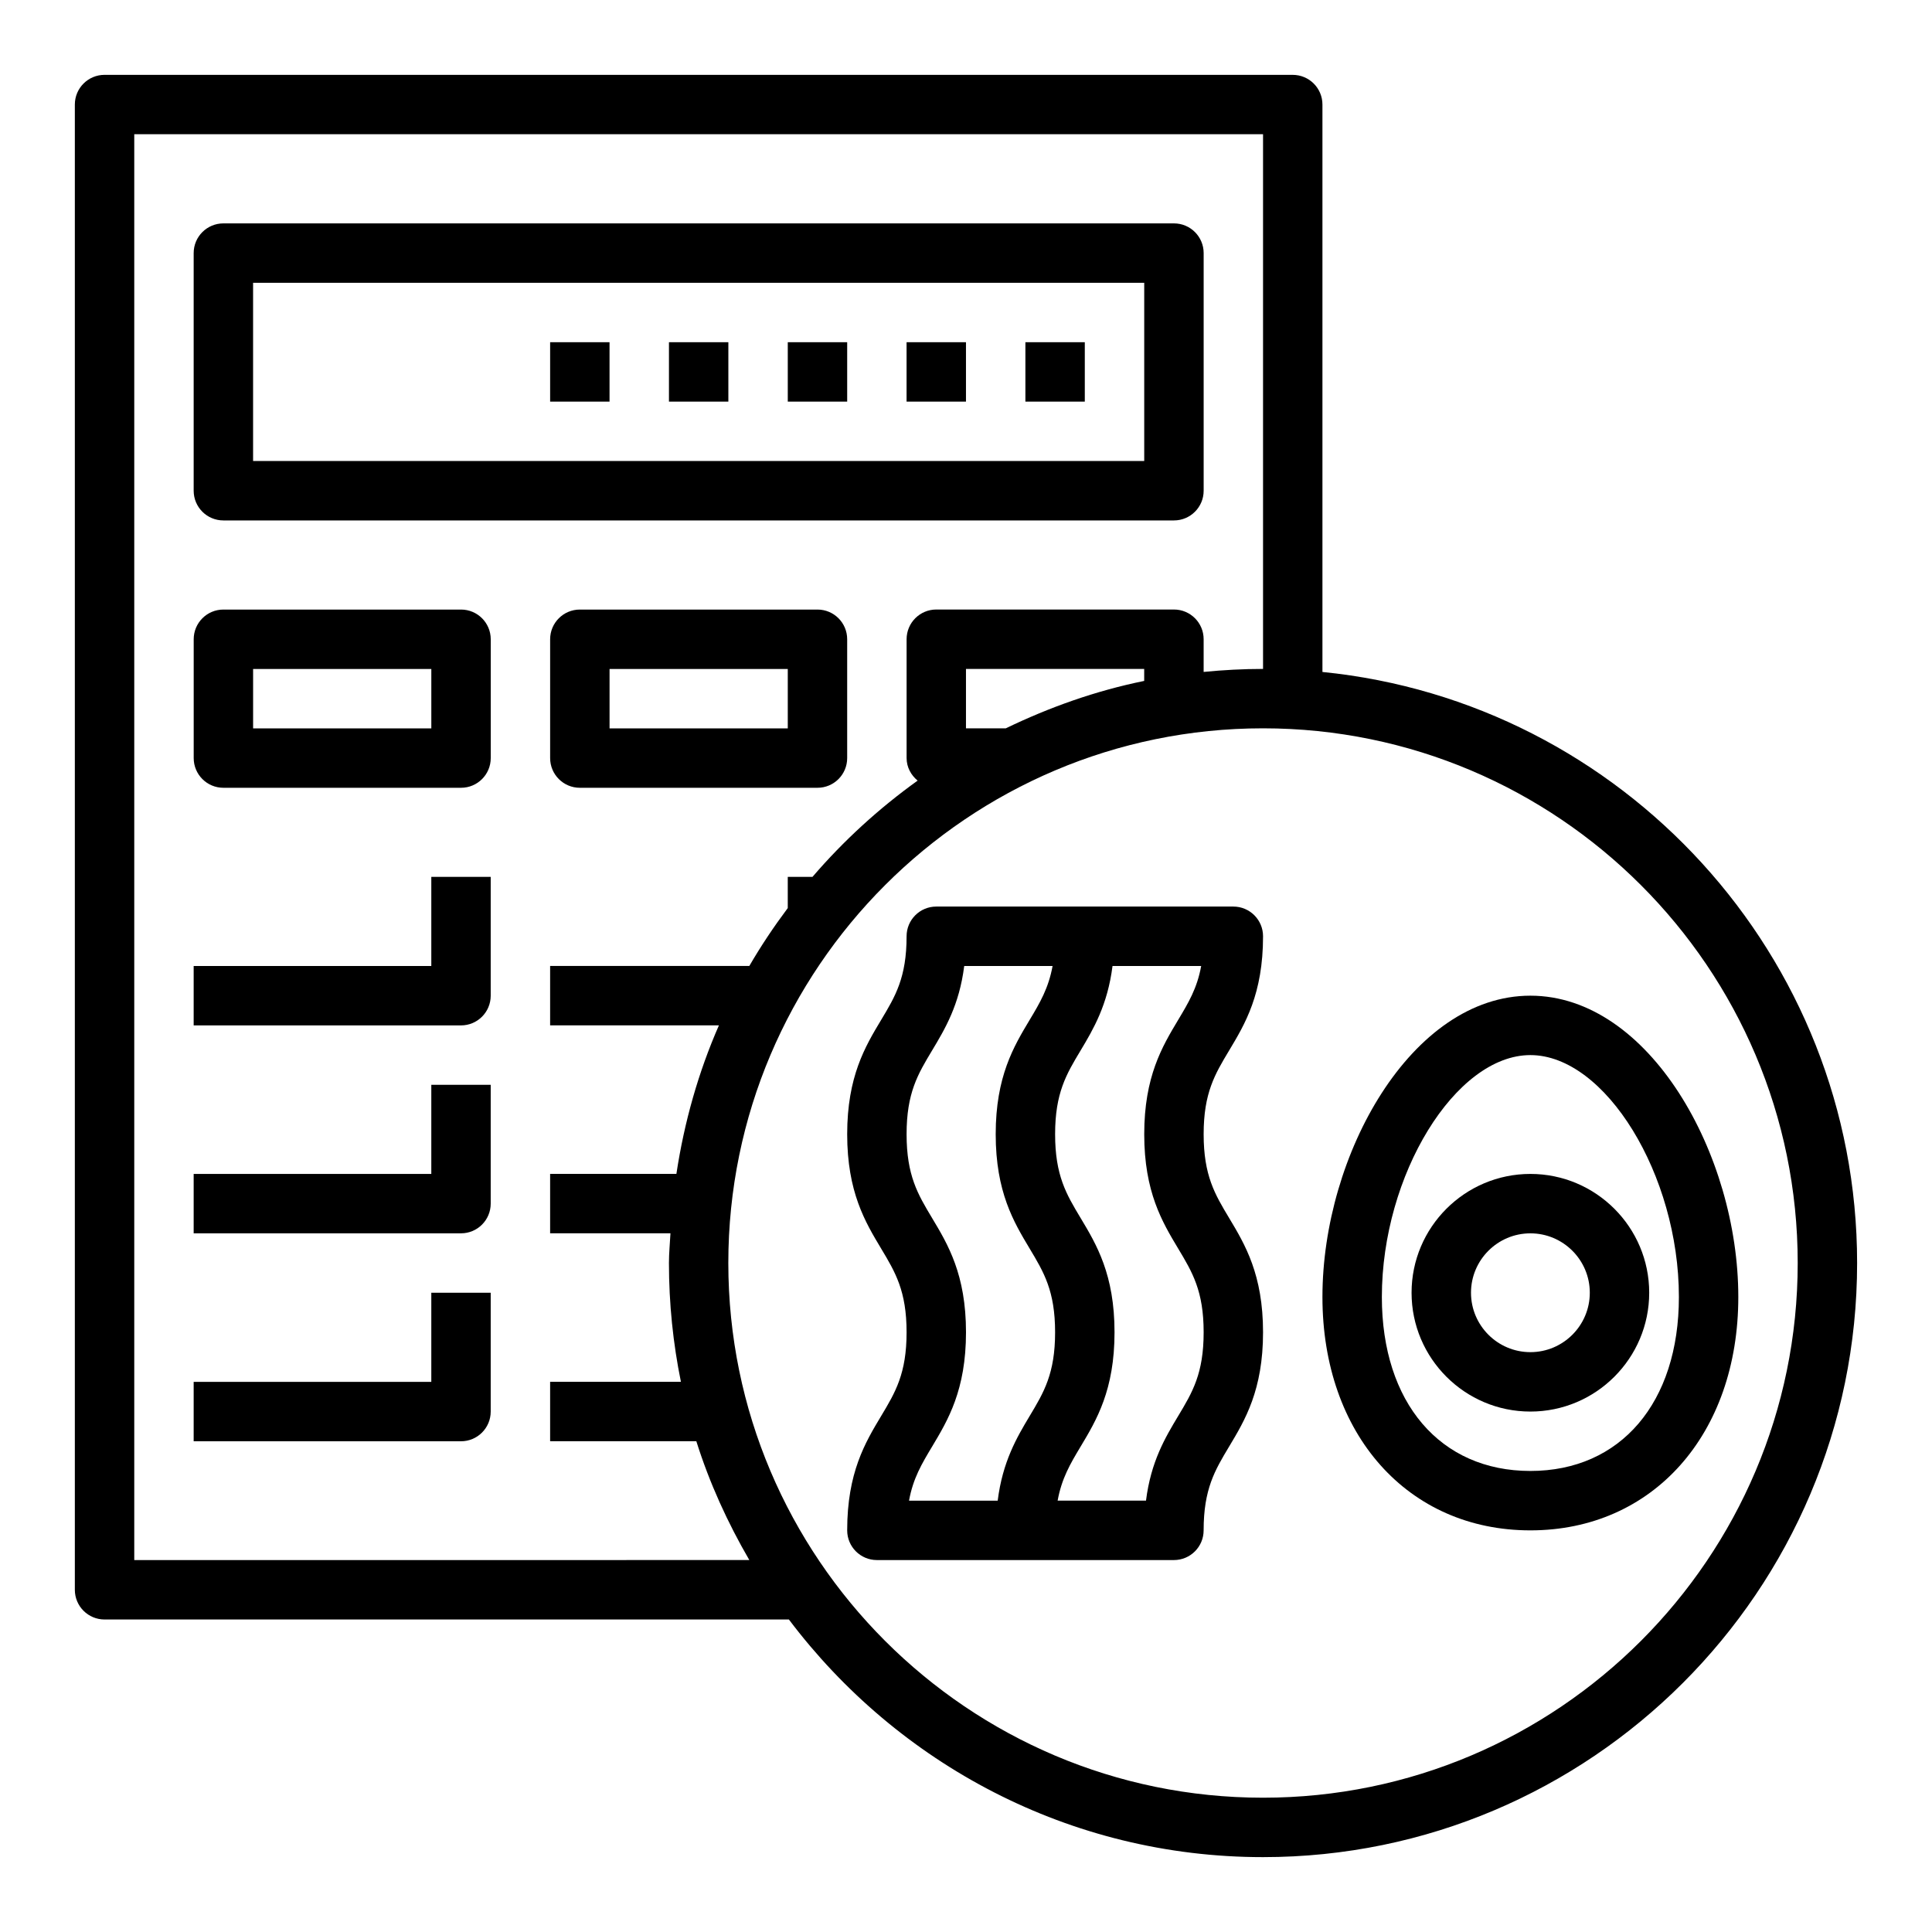
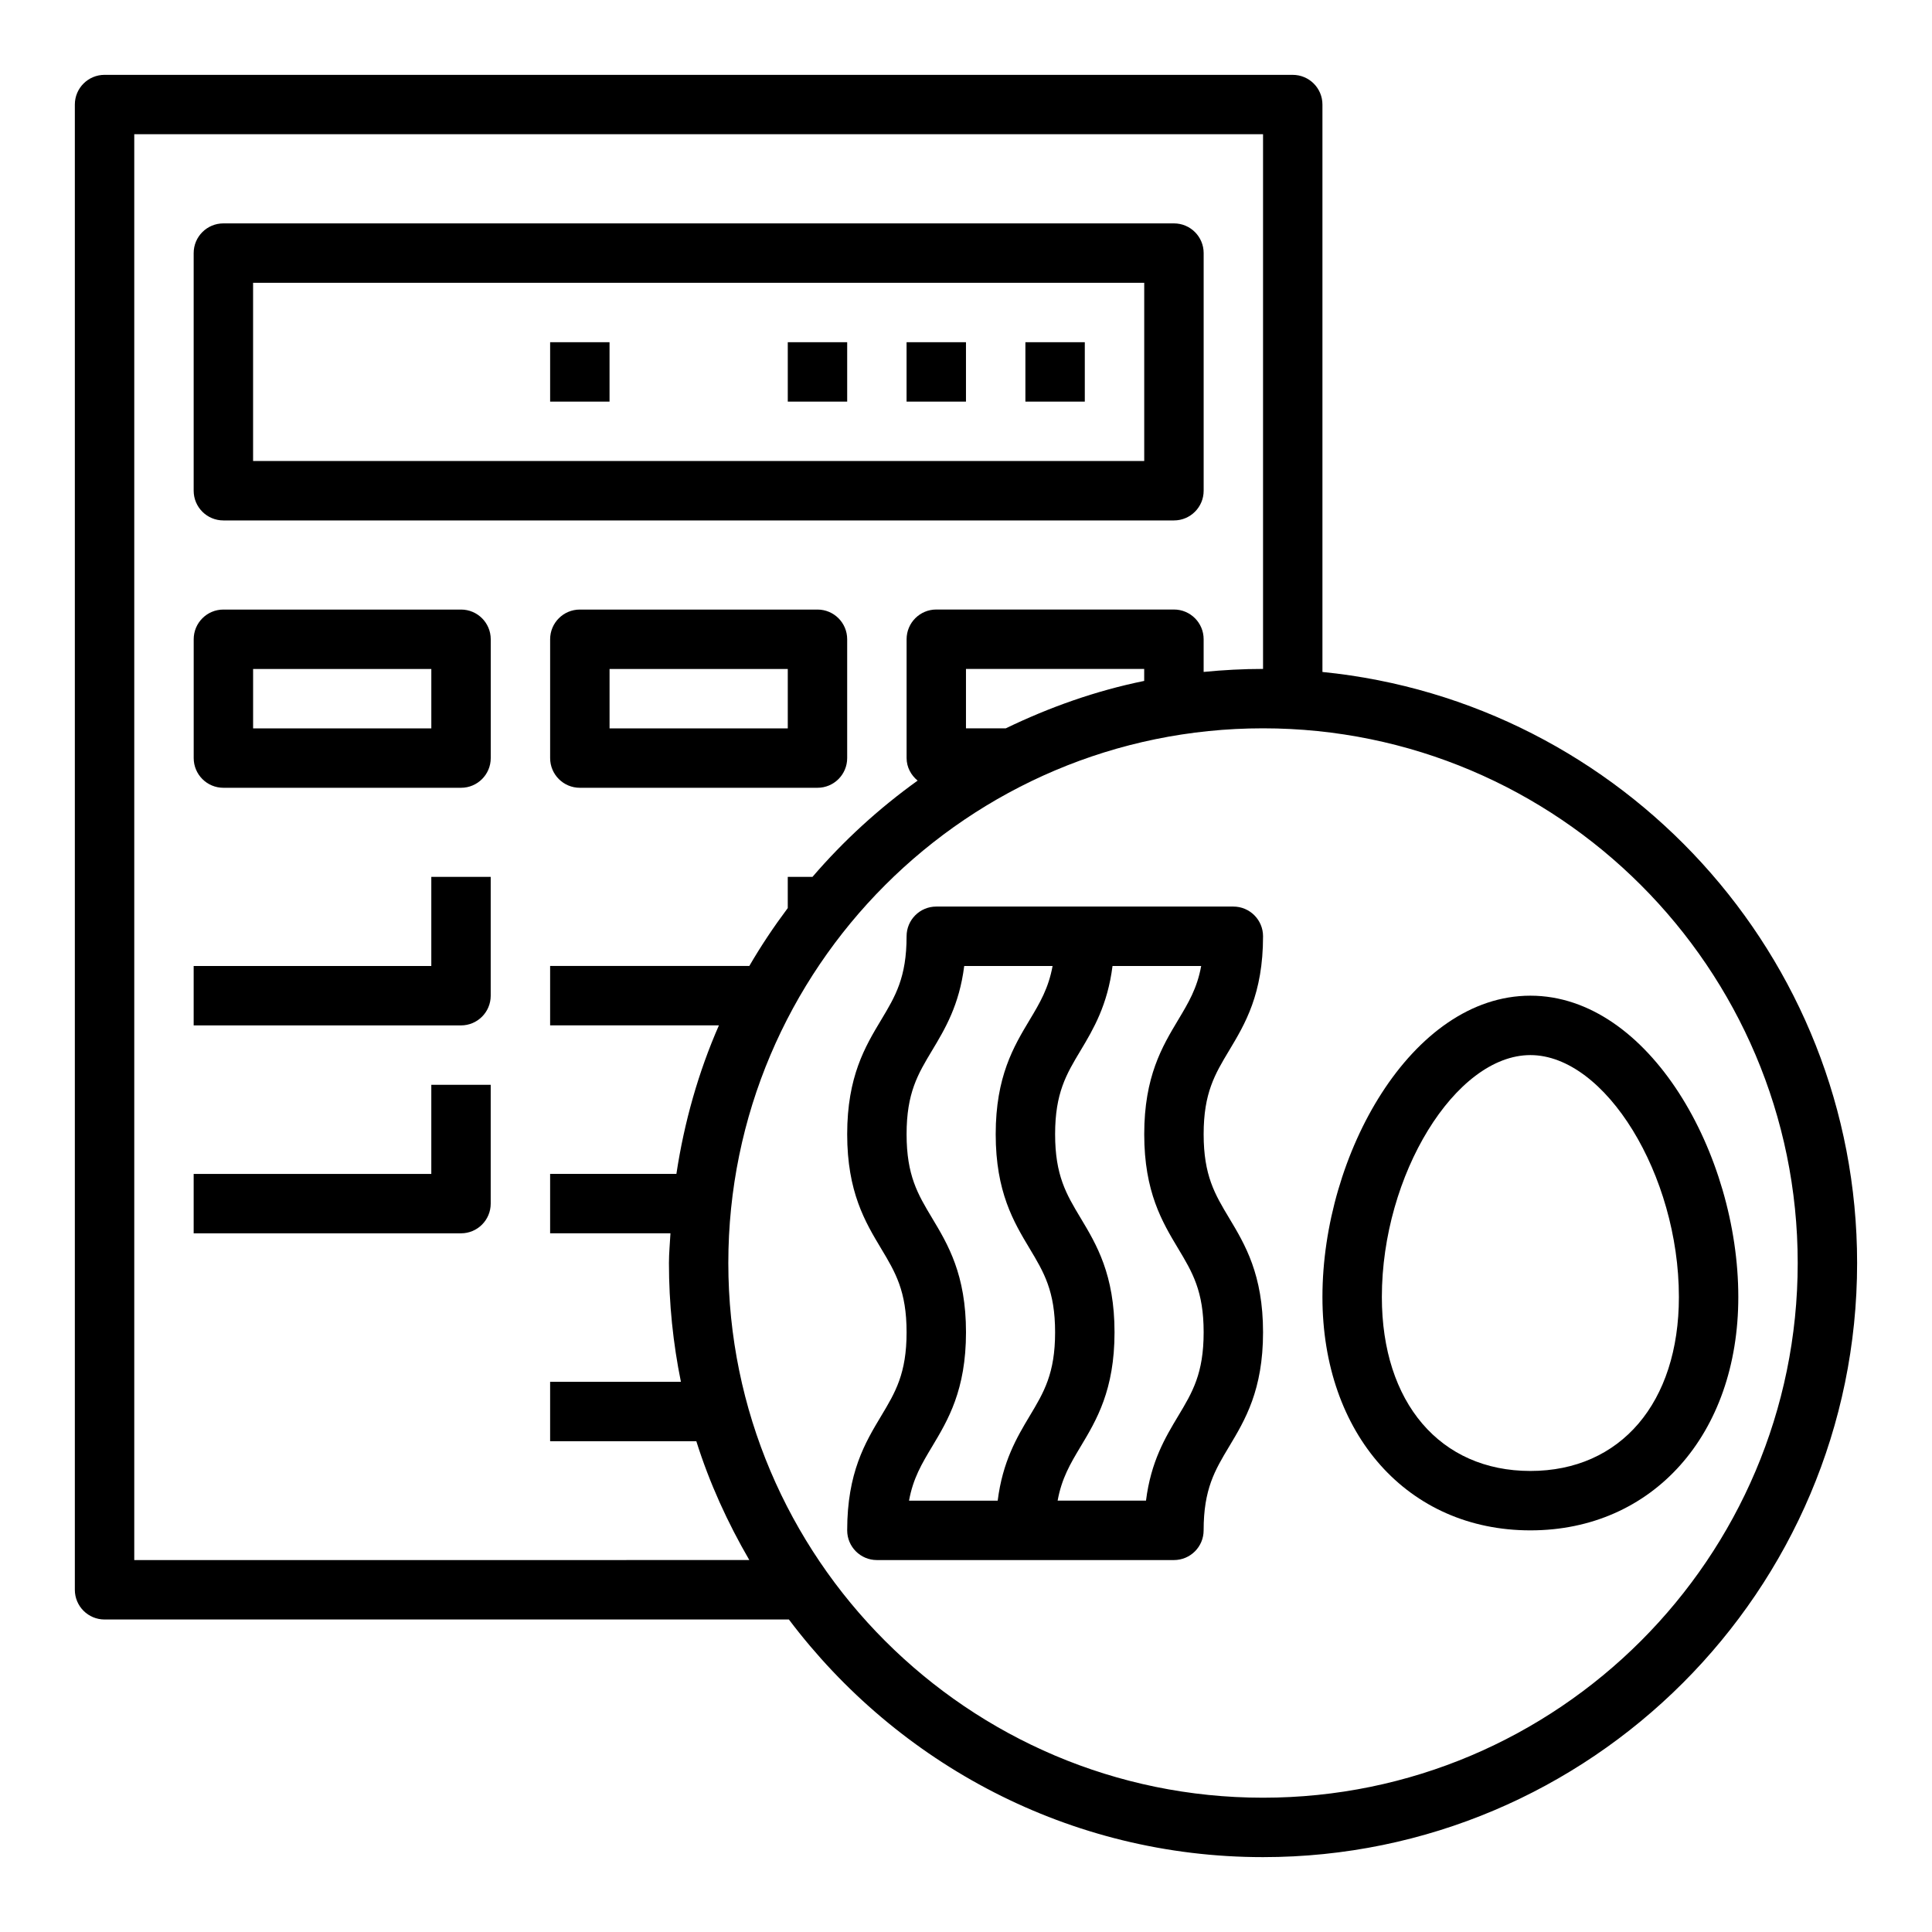
<svg xmlns="http://www.w3.org/2000/svg" fill="#000000" width="800px" height="800px" version="1.1" viewBox="144 144 512 512">
  <g>
    <path d="m494.46 322.07v-150.36c0-4.352-3.527-7.871-7.871-7.871l-314.88-0.004c-4.348 0-7.875 3.519-7.875 7.875v393.6c0 4.352 3.527 7.871 7.871 7.871h181.36c28.758 38.156 74.305 62.977 125.65 62.977 86.812 0 157.44-70.629 157.44-157.44 0.004-81.5-62.25-148.72-141.7-156.64zm-314.88 235.36v-377.86h299.14v141.7c-5.312 0-10.562 0.285-15.742 0.797v-8.668c0-4.352-3.527-7.871-7.871-7.871h-62.977c-4.344 0-7.871 3.519-7.871 7.871v31.488c0 2.441 1.18 4.543 2.922 5.984-10.273 7.375-19.633 15.926-27.859 25.504h-6.555v8.273c-3.676 4.914-7.094 10.012-10.188 15.344h-52.789v15.742h44.73c-5.422 12.367-9.18 25.586-11.266 39.359h-33.465v15.742h31.891c-0.133 2.625-0.402 5.215-0.402 7.875 0 10.785 1.102 21.309 3.172 31.488h-34.66v15.742h38.746c3.496 11.098 8.297 21.594 14.043 31.488zm230.96-220.41h-10.547v-15.742h47.23v3.172c-12.895 2.625-25.137 6.988-36.684 12.57zm68.172 283.39c-78.129 0-141.7-63.566-141.7-141.7s63.566-141.7 141.7-141.7 141.7 63.566 141.7 141.7-63.566 141.7-141.7 141.7z" />
    <path d="m478.72 392.12c0-4.352-3.527-7.871-7.871-7.871h-78.723c-4.344 0-7.871 3.519-7.871 7.871 0 10.934-2.977 15.902-6.746 22.176-4.219 7.031-8.996 14.988-8.996 30.285 0 15.305 4.777 23.27 8.996 30.301 3.769 6.289 6.746 11.246 6.746 22.191 0 10.941-2.977 15.91-6.746 22.191-4.219 7.027-8.996 14.996-8.996 30.297 0 4.352 3.527 7.871 7.871 7.871h78.719c4.344 0 7.871-3.519 7.871-7.871 0-10.941 2.977-15.91 6.746-22.191 4.223-7.027 9-14.996 9-30.297 0-15.305-4.777-23.27-8.996-30.301-3.773-6.281-6.746-11.25-6.746-22.191 0-10.934 2.977-15.902 6.746-22.176 4.219-7.031 8.996-14.988 8.996-30.285zm-87.719 74.652c-3.769-6.281-6.746-11.25-6.746-22.191 0-10.934 2.977-15.902 6.746-22.176 3.426-5.707 7.219-12.027 8.527-22.41h23.418c-1.078 5.894-3.363 9.777-6.086 14.305-4.211 7.027-8.988 14.984-8.988 30.281 0 15.305 4.777 23.27 8.996 30.301 3.773 6.289 6.746 11.246 6.746 22.191 0 10.941-2.977 15.91-6.746 22.191-3.418 5.699-7.164 12.082-8.469 22.426h-23.496c1.07-5.918 3.387-9.777 6.109-14.32 4.207-7.027 8.988-14.996 8.988-30.297 0-15.305-4.781-23.273-9-30.301zm65.227 52.488c-3.426 5.715-7.219 12.035-8.527 22.426h-23.418c1.07-5.902 3.363-9.785 6.086-14.32 4.215-7.023 8.992-14.992 8.992-30.293 0-15.305-4.777-23.27-8.996-30.301-3.773-6.281-6.75-11.25-6.75-22.191 0-10.934 2.977-15.902 6.746-22.176 3.418-5.699 7.164-12.074 8.469-22.41h23.496c-1.07 5.91-3.387 9.762-6.109 14.305-4.207 7.027-8.984 14.984-8.984 30.281 0 15.305 4.777 23.27 8.996 30.301 3.773 6.289 6.75 11.246 6.75 22.191 0 10.941-2.977 15.906-6.75 22.188z" />
    <path d="m494.46 487.71c0 36.418 22.656 61.852 55.105 61.852 32.449 0 55.105-25.434 55.105-61.852 0-37.699-23.57-79.844-55.105-79.844s-55.105 42.145-55.105 79.844zm94.465 0c0 28.012-15.445 46.109-39.359 46.109-23.914 0-39.359-18.098-39.359-46.105 0-32.355 19.5-64.105 39.359-64.105 19.863 0 39.359 31.75 39.359 64.102z" />
-     <path d="m518.08 486.59c0 17.367 14.121 31.488 31.488 31.488 17.367 0 31.488-14.121 31.488-31.488 0-17.367-14.121-31.488-31.488-31.488-17.363 0-31.488 14.125-31.488 31.488zm47.234 0c0 8.684-7.062 15.742-15.742 15.742-8.684 0-15.742-7.062-15.742-15.742 0-8.684 7.062-15.742 15.742-15.742 8.68 0 15.742 7.059 15.742 15.742z" />
    <path d="m203.2 281.92h251.91c4.344 0 7.871-3.519 7.871-7.871v-62.977c0-4.352-3.527-7.871-7.871-7.871h-251.91c-4.348 0-7.875 3.516-7.875 7.871v62.977c0 4.352 3.527 7.871 7.875 7.871zm7.871-62.977h236.16v47.23l-236.16 0.004z" />
    <path d="m266.18 305.54h-62.977c-4.344 0-7.871 3.519-7.871 7.871v31.488c0 4.352 3.527 7.871 7.871 7.871h62.977c4.344 0 7.871-3.519 7.871-7.871v-31.488c0-4.352-3.527-7.871-7.871-7.871zm-7.875 31.488h-47.23v-15.742h47.23z" />
    <path d="m360.64 305.54h-62.977c-4.344 0-7.871 3.519-7.871 7.871v31.488c0 4.352 3.527 7.871 7.871 7.871h62.977c4.344 0 7.871-3.519 7.871-7.871v-31.488c0.004-4.352-3.523-7.871-7.871-7.871zm-7.871 31.488h-47.23v-15.742h47.23z" />
    <path d="m258.3 400h-62.977v15.742h70.848c4.344 0 7.871-3.519 7.871-7.871v-31.488h-15.742z" />
    <path d="m258.3 455.1h-62.977v15.742h70.848c4.344 0 7.871-3.519 7.871-7.871v-31.488h-15.742z" />
-     <path d="m258.3 510.21h-62.977v15.742h70.848c4.344 0 7.871-3.519 7.871-7.871v-31.488h-15.742z" />
    <path d="m415.74 234.69h15.742v15.742h-15.742z" />
    <path d="m384.25 234.69h15.742v15.742h-15.742z" />
    <path d="m352.77 234.69h15.742v15.742h-15.742z" />
-     <path d="m321.28 234.69h15.742v15.742h-15.742z" />
    <path d="m289.79 234.69h15.742v15.742h-15.742z" />
  </g>
</svg>